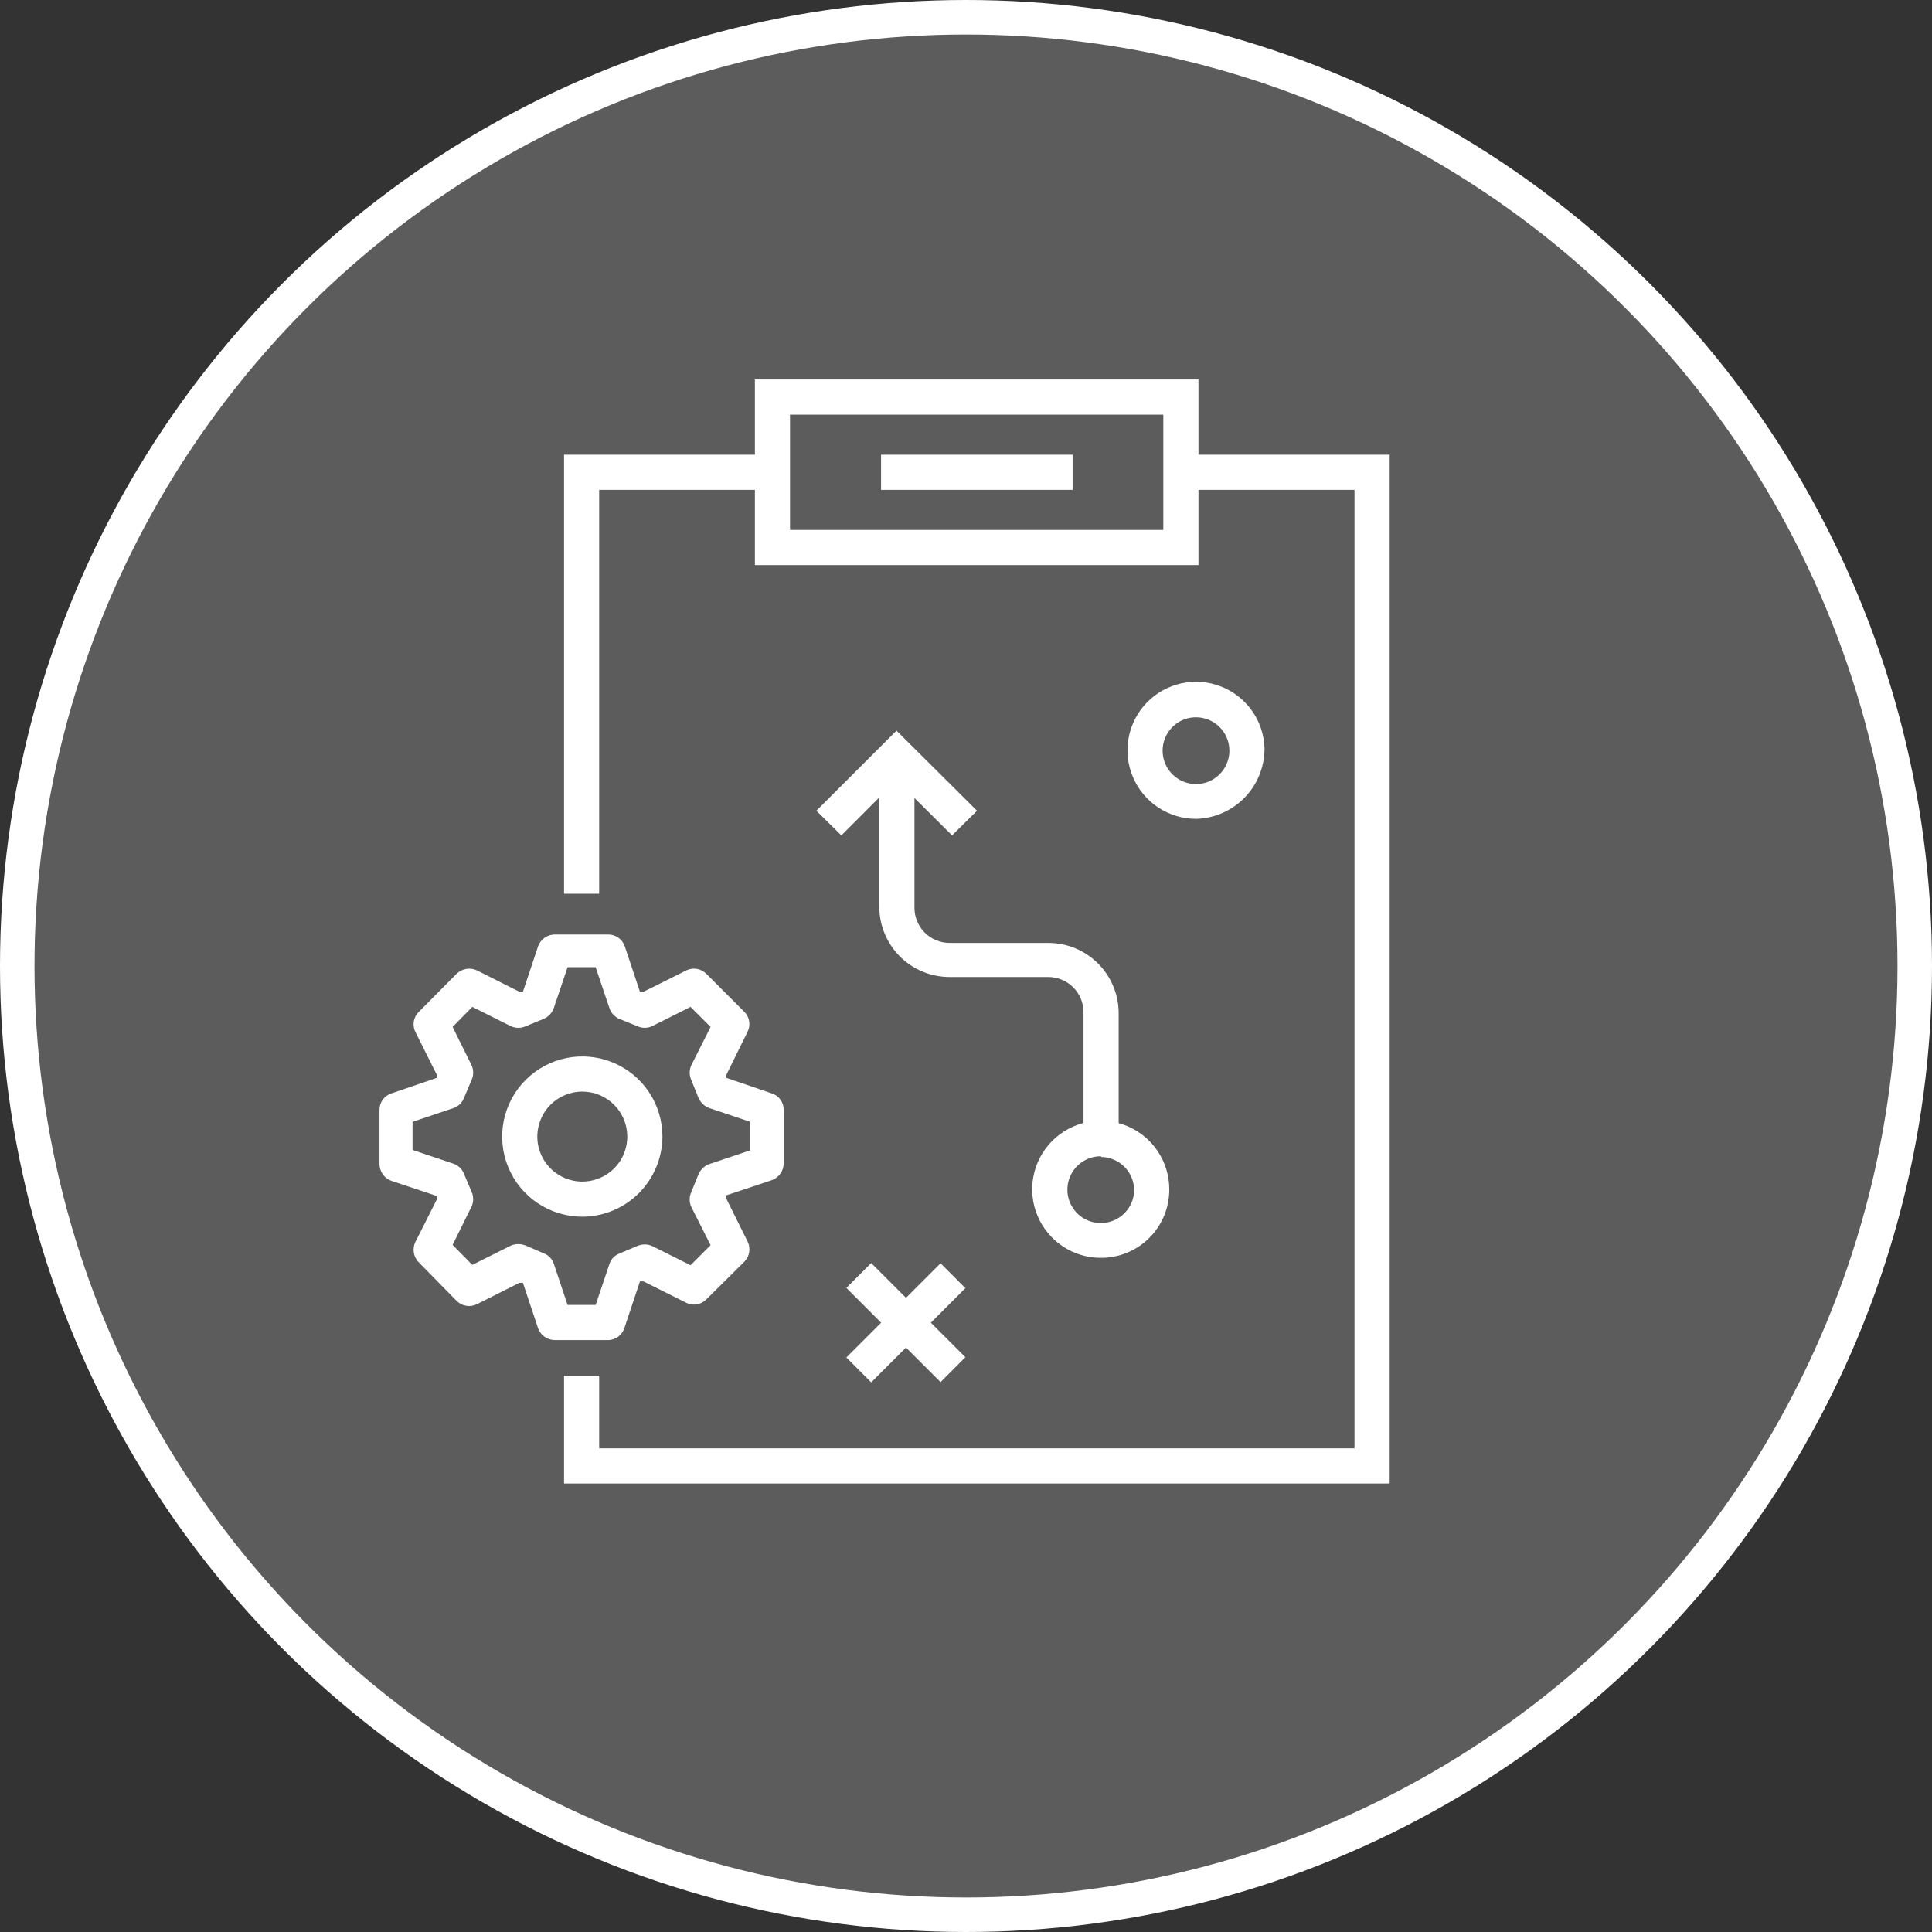
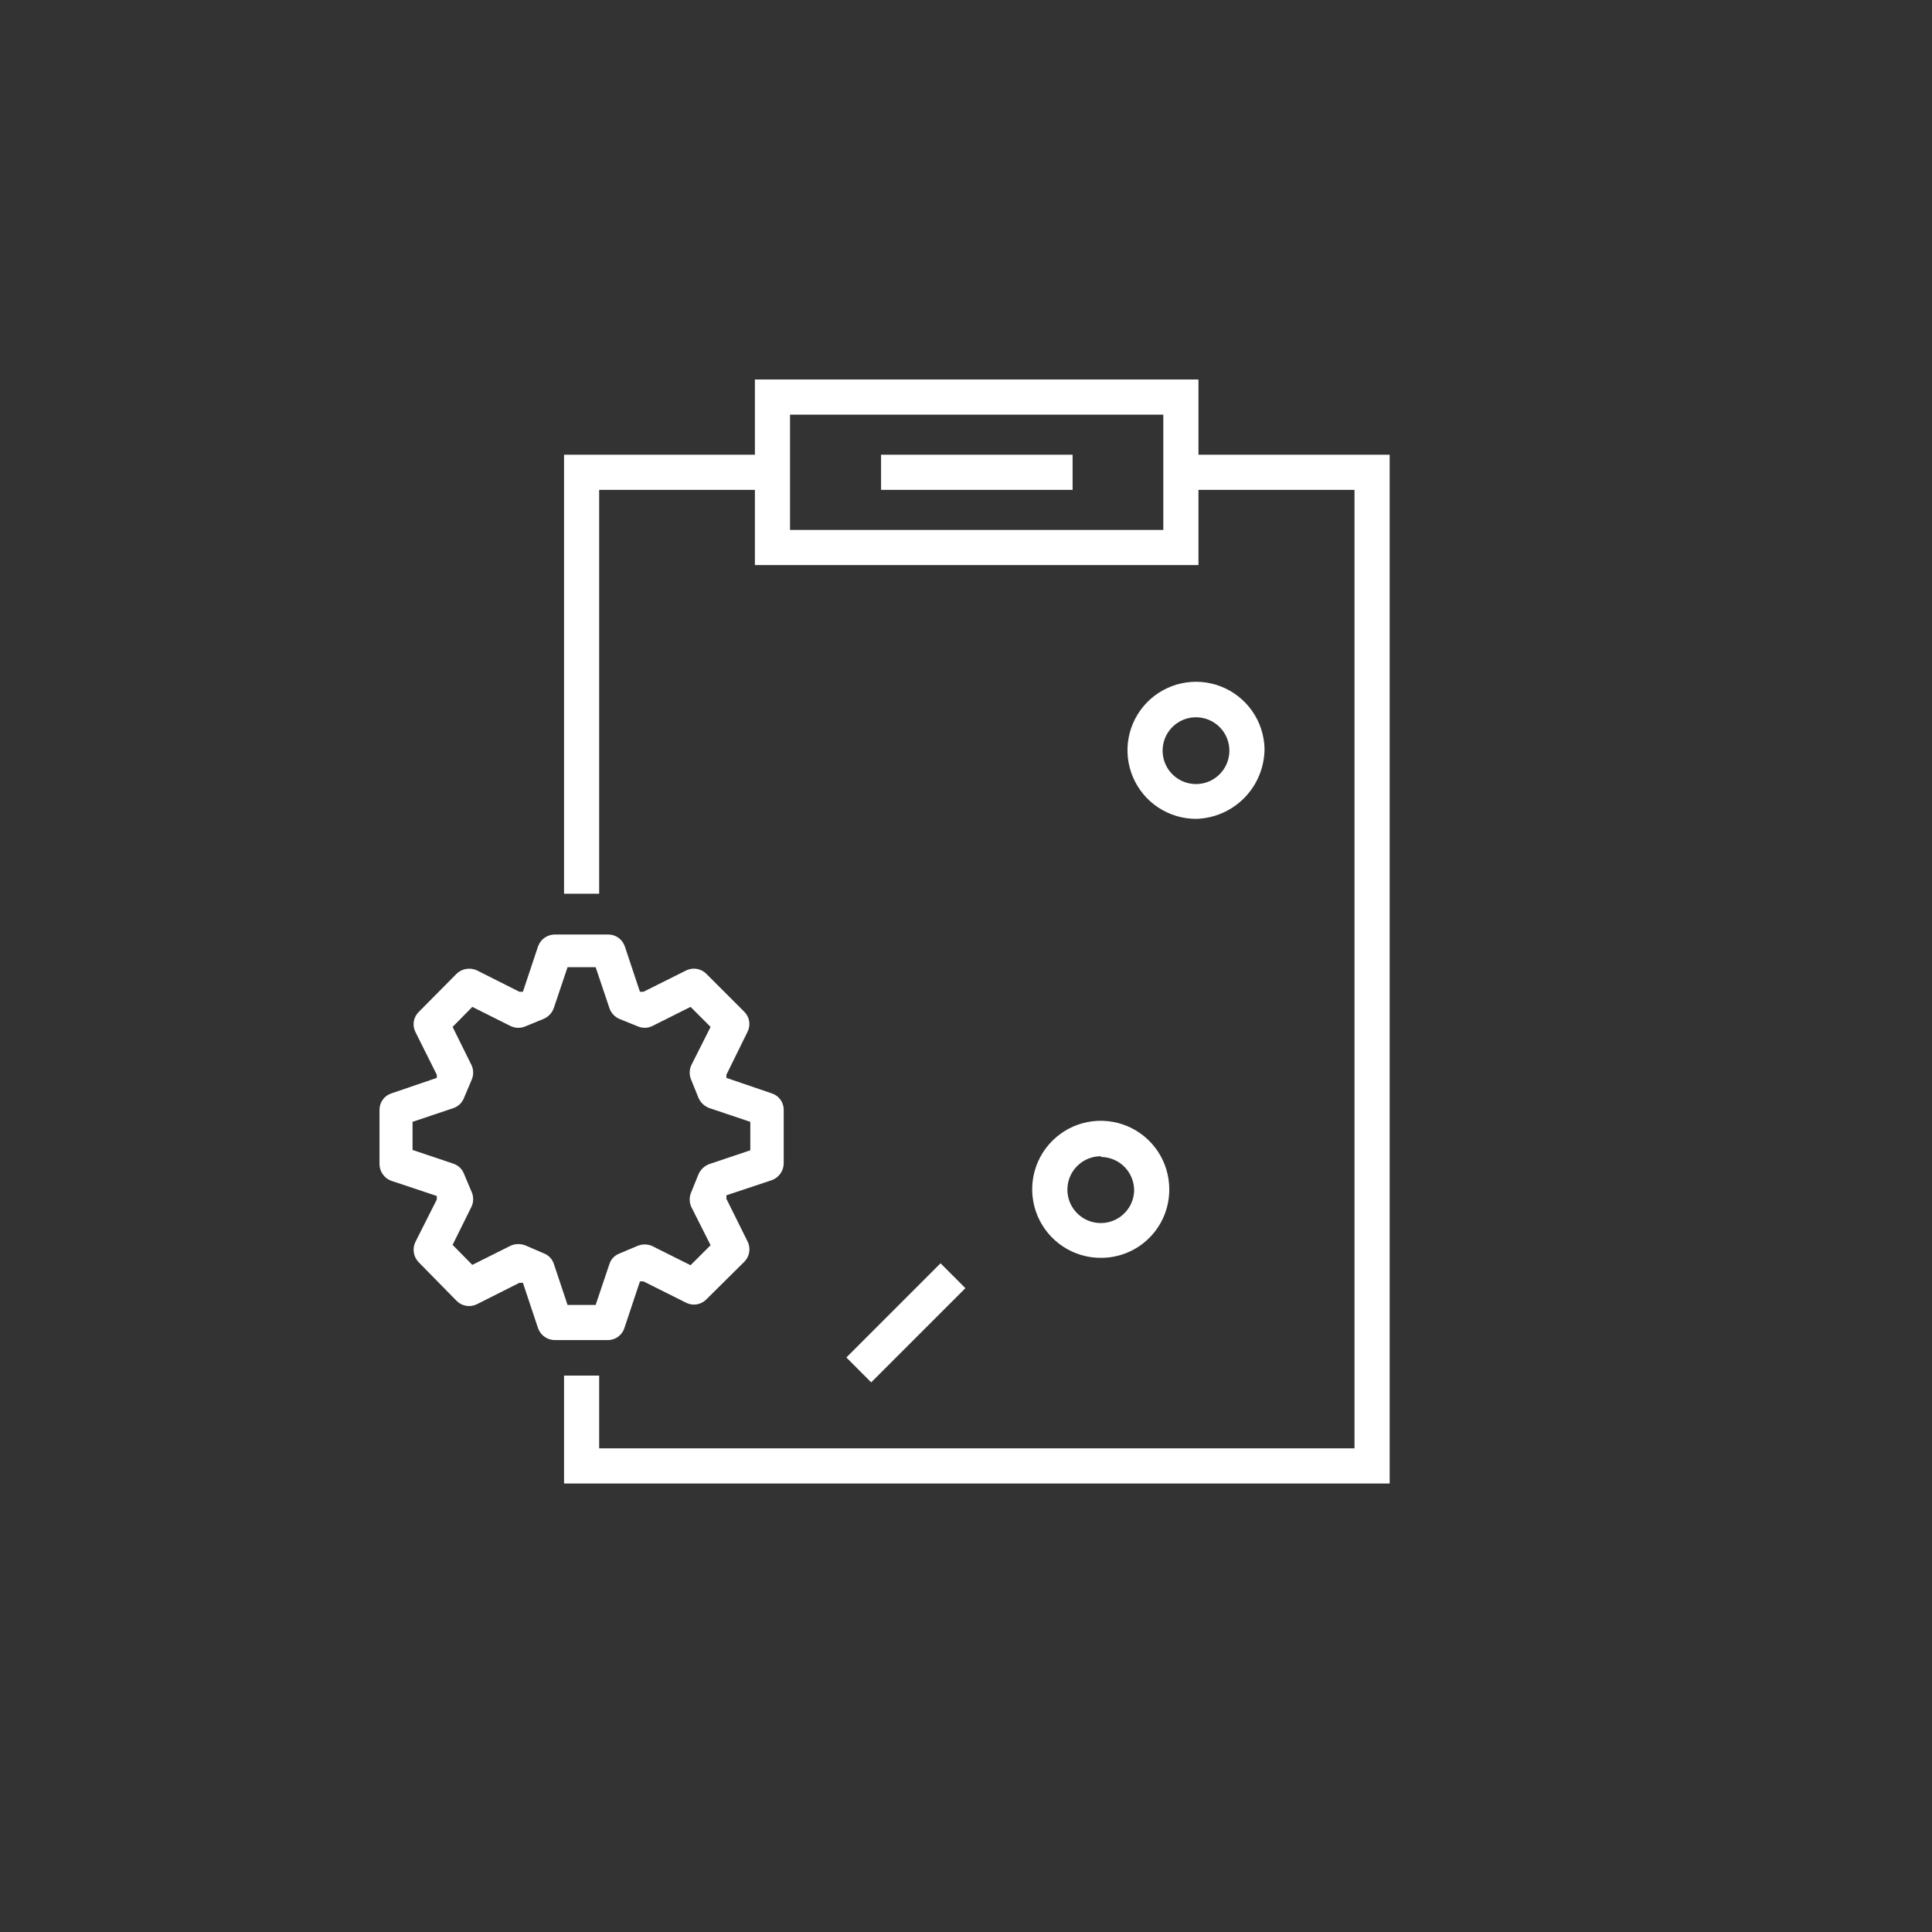
<svg xmlns="http://www.w3.org/2000/svg" width="56" height="56" viewBox="0 0 56 56" fill="none">
  <rect x="0" y="0" width="56" height="56" fill="#333333" stroke="none" />
-   <circle cx="28" cy="28" r="27.5" fill="white" fill-opacity="0.2" stroke="white" />
  <path d="M34.738 16.379H21.881V11H34.738V16.379ZM22.899 15.36H33.719V12.019H22.899V15.36Z" fill="white" />
  <path d="M17.367 25.905H16.349V13.18H22.39V14.199H17.367V25.905Z" fill="white" />
  <path d="M40.28 43H16.349V39.872H17.367V41.981H39.261V14.199H34.228V13.18H40.28V43Z" fill="white" />
  <path d="M31.09 13.18H25.538V14.199H31.09V13.18Z" fill="white" />
  <path d="M34.677 23.735C34.286 23.737 33.903 23.623 33.576 23.408C33.249 23.193 32.993 22.887 32.84 22.527C32.686 22.167 32.642 21.77 32.714 21.385C32.785 21.001 32.969 20.646 33.241 20.365C33.514 20.084 33.863 19.89 34.245 19.807C34.627 19.724 35.025 19.755 35.39 19.898C35.754 20.04 36.068 20.287 36.293 20.607C36.518 20.927 36.643 21.306 36.653 21.697C36.653 22.227 36.447 22.736 36.078 23.117C35.709 23.497 35.206 23.719 34.677 23.735ZM34.677 20.791C34.484 20.788 34.296 20.844 34.135 20.949C33.974 21.055 33.849 21.206 33.774 21.383C33.7 21.561 33.68 21.756 33.717 21.945C33.754 22.133 33.846 22.307 33.982 22.443C34.118 22.579 34.291 22.671 34.48 22.708C34.669 22.745 34.864 22.725 35.042 22.651C35.219 22.576 35.37 22.45 35.475 22.29C35.581 22.129 35.636 21.941 35.634 21.748C35.632 21.495 35.53 21.253 35.351 21.074C35.172 20.895 34.93 20.793 34.677 20.791Z" fill="white" />
  <path d="M31.916 36.459C31.522 36.462 31.136 36.346 30.808 36.129C30.48 35.911 30.224 35.601 30.072 35.238C29.92 34.874 29.88 34.474 29.956 34.088C30.033 33.701 30.222 33.346 30.501 33.068C30.779 32.79 31.134 32.6 31.52 32.524C31.907 32.448 32.307 32.488 32.67 32.639C33.034 32.791 33.344 33.047 33.562 33.376C33.779 33.704 33.894 34.089 33.892 34.483C33.892 34.742 33.841 35 33.742 35.239C33.642 35.479 33.497 35.697 33.313 35.88C33.13 36.064 32.912 36.21 32.672 36.309C32.432 36.408 32.175 36.459 31.916 36.459ZM31.916 33.515C31.726 33.513 31.54 33.567 31.381 33.67C31.222 33.773 31.096 33.921 31.02 34.095C30.944 34.268 30.921 34.461 30.953 34.648C30.985 34.834 31.072 35.008 31.202 35.146C31.331 35.284 31.499 35.381 31.684 35.425C31.868 35.468 32.061 35.457 32.239 35.392C32.417 35.327 32.572 35.211 32.685 35.058C32.798 34.906 32.863 34.723 32.873 34.534C32.877 34.405 32.856 34.277 32.809 34.157C32.763 34.036 32.694 33.926 32.604 33.833C32.515 33.74 32.408 33.666 32.29 33.615C32.172 33.564 32.044 33.537 31.916 33.535V33.515Z" fill="white" />
  <path d="M27.262 36.617L24.532 39.347L25.252 40.068L27.982 37.338L27.262 36.617Z" fill="white" />
-   <path d="M25.252 36.61L24.532 37.331L27.262 40.061L27.982 39.34L25.252 36.61Z" fill="white" />
-   <path d="M32.425 33.006H31.406V29.338C31.406 29.068 31.299 28.809 31.108 28.618C30.917 28.427 30.658 28.319 30.387 28.319H27.525C26.984 28.319 26.466 28.105 26.084 27.723C25.702 27.34 25.487 26.822 25.487 26.282V22.329H26.506V26.312C26.506 26.582 26.613 26.842 26.804 27.033C26.995 27.224 27.254 27.331 27.525 27.331H30.387C30.928 27.331 31.446 27.546 31.828 27.928C32.21 28.31 32.425 28.828 32.425 29.369V33.006Z" fill="white" />
-   <path d="M27.596 24.214L25.986 22.614L24.387 24.214L23.663 23.5L25.986 21.178L28.319 23.5L27.596 24.214Z" fill="white" />
  <path d="M17.632 38.843H16.084C15.976 38.843 15.872 38.81 15.784 38.748C15.697 38.686 15.63 38.598 15.595 38.497L15.157 37.183H15.055L13.822 37.804C13.725 37.852 13.616 37.868 13.51 37.849C13.404 37.831 13.306 37.78 13.231 37.702L12.141 36.592C12.065 36.516 12.014 36.419 11.996 36.313C11.978 36.207 11.993 36.098 12.039 36.001L12.661 34.768V34.666L11.346 34.228C11.245 34.193 11.158 34.126 11.096 34.039C11.034 33.951 11 33.847 11 33.739V32.17C10.999 32.064 11.032 31.96 11.095 31.874C11.157 31.788 11.245 31.724 11.346 31.692L12.661 31.243V31.152L12.039 29.909C11.992 29.814 11.977 29.706 11.995 29.602C12.014 29.497 12.065 29.401 12.141 29.328L13.231 28.228C13.308 28.153 13.405 28.103 13.511 28.085C13.616 28.067 13.725 28.081 13.822 28.126L15.055 28.747H15.157L15.595 27.433C15.63 27.332 15.697 27.244 15.784 27.182C15.872 27.12 15.976 27.087 16.084 27.087H17.632C17.738 27.087 17.841 27.121 17.927 27.183C18.013 27.245 18.077 27.333 18.111 27.433L18.549 28.747H18.651L19.894 28.126C19.989 28.081 20.096 28.066 20.201 28.084C20.305 28.102 20.4 28.153 20.475 28.228L21.575 29.328C21.65 29.403 21.699 29.499 21.715 29.603C21.732 29.708 21.715 29.815 21.667 29.909L21.055 31.152V31.243L22.37 31.692C22.471 31.724 22.559 31.788 22.621 31.874C22.684 31.96 22.717 32.064 22.716 32.17V33.719C22.716 33.826 22.682 33.931 22.62 34.018C22.558 34.106 22.471 34.172 22.37 34.208L21.055 34.646V34.748L21.667 35.981C21.716 36.076 21.733 36.185 21.717 36.291C21.7 36.397 21.651 36.495 21.575 36.572L20.475 37.662C20.401 37.738 20.305 37.789 20.201 37.807C20.097 37.826 19.989 37.81 19.894 37.764L18.651 37.142H18.549L18.111 38.456C18.084 38.564 18.023 38.66 17.937 38.73C17.85 38.8 17.743 38.84 17.632 38.843ZM16.451 37.825H17.265L17.663 36.643C17.684 36.574 17.721 36.51 17.77 36.457C17.82 36.404 17.881 36.363 17.948 36.337L18.478 36.113C18.544 36.085 18.615 36.071 18.687 36.071C18.758 36.071 18.829 36.085 18.896 36.113L20.016 36.673L20.597 36.093L20.037 34.982C20.006 34.915 19.991 34.842 19.991 34.768C19.991 34.694 20.006 34.622 20.037 34.554L20.251 34.025C20.282 33.959 20.326 33.899 20.38 33.85C20.434 33.801 20.497 33.764 20.566 33.739L21.748 33.342V32.517L20.566 32.12C20.497 32.095 20.434 32.058 20.38 32.009C20.326 31.96 20.282 31.9 20.251 31.834L20.037 31.304C20.006 31.237 19.991 31.164 19.991 31.09C19.991 31.017 20.006 30.944 20.037 30.877L20.597 29.766L20.016 29.185L18.896 29.746C18.83 29.776 18.759 29.791 18.687 29.791C18.615 29.791 18.543 29.776 18.478 29.746L17.948 29.532C17.881 29.502 17.821 29.459 17.772 29.404C17.723 29.35 17.685 29.286 17.663 29.216L17.265 28.034H16.451L16.053 29.216C16.029 29.286 15.99 29.351 15.939 29.405C15.888 29.46 15.826 29.503 15.758 29.532L15.238 29.746C15.171 29.776 15.098 29.792 15.024 29.792C14.95 29.792 14.877 29.776 14.81 29.746L13.69 29.185L13.119 29.766L13.669 30.877C13.7 30.944 13.715 31.017 13.715 31.09C13.715 31.164 13.7 31.237 13.669 31.304L13.445 31.834C13.418 31.901 13.376 31.961 13.324 32.01C13.271 32.06 13.208 32.097 13.139 32.12L11.958 32.517V33.332L13.139 33.729C13.208 33.752 13.271 33.789 13.324 33.838C13.376 33.888 13.418 33.948 13.445 34.014L13.669 34.544C13.7 34.611 13.715 34.684 13.715 34.758C13.715 34.832 13.7 34.905 13.669 34.972L13.119 36.083L13.69 36.663L14.81 36.103C14.947 36.046 15.101 36.046 15.238 36.103L15.758 36.327C15.827 36.352 15.889 36.393 15.94 36.446C15.992 36.499 16.03 36.563 16.053 36.633L16.451 37.825Z" fill="white" />
-   <path d="M16.878 35.267C16.419 35.267 15.97 35.131 15.588 34.876C15.206 34.621 14.908 34.258 14.732 33.833C14.556 33.409 14.511 32.942 14.6 32.491C14.69 32.041 14.911 31.627 15.236 31.302C15.561 30.977 15.975 30.756 16.425 30.666C16.876 30.577 17.343 30.623 17.767 30.799C18.192 30.974 18.555 31.272 18.81 31.654C19.065 32.036 19.201 32.485 19.201 32.944C19.198 33.56 18.953 34.149 18.518 34.584C18.083 35.019 17.494 35.265 16.878 35.267ZM16.878 31.64C16.62 31.64 16.368 31.717 16.154 31.86C15.939 32.004 15.772 32.207 15.674 32.446C15.575 32.684 15.549 32.946 15.599 33.199C15.65 33.452 15.774 33.684 15.956 33.867C16.139 34.049 16.371 34.173 16.624 34.224C16.877 34.274 17.139 34.248 17.377 34.149C17.616 34.051 17.819 33.883 17.963 33.669C18.106 33.455 18.182 33.202 18.182 32.944C18.182 32.599 18.045 32.267 17.8 32.022C17.556 31.778 17.224 31.64 16.878 31.64Z" fill="white" />
</svg>